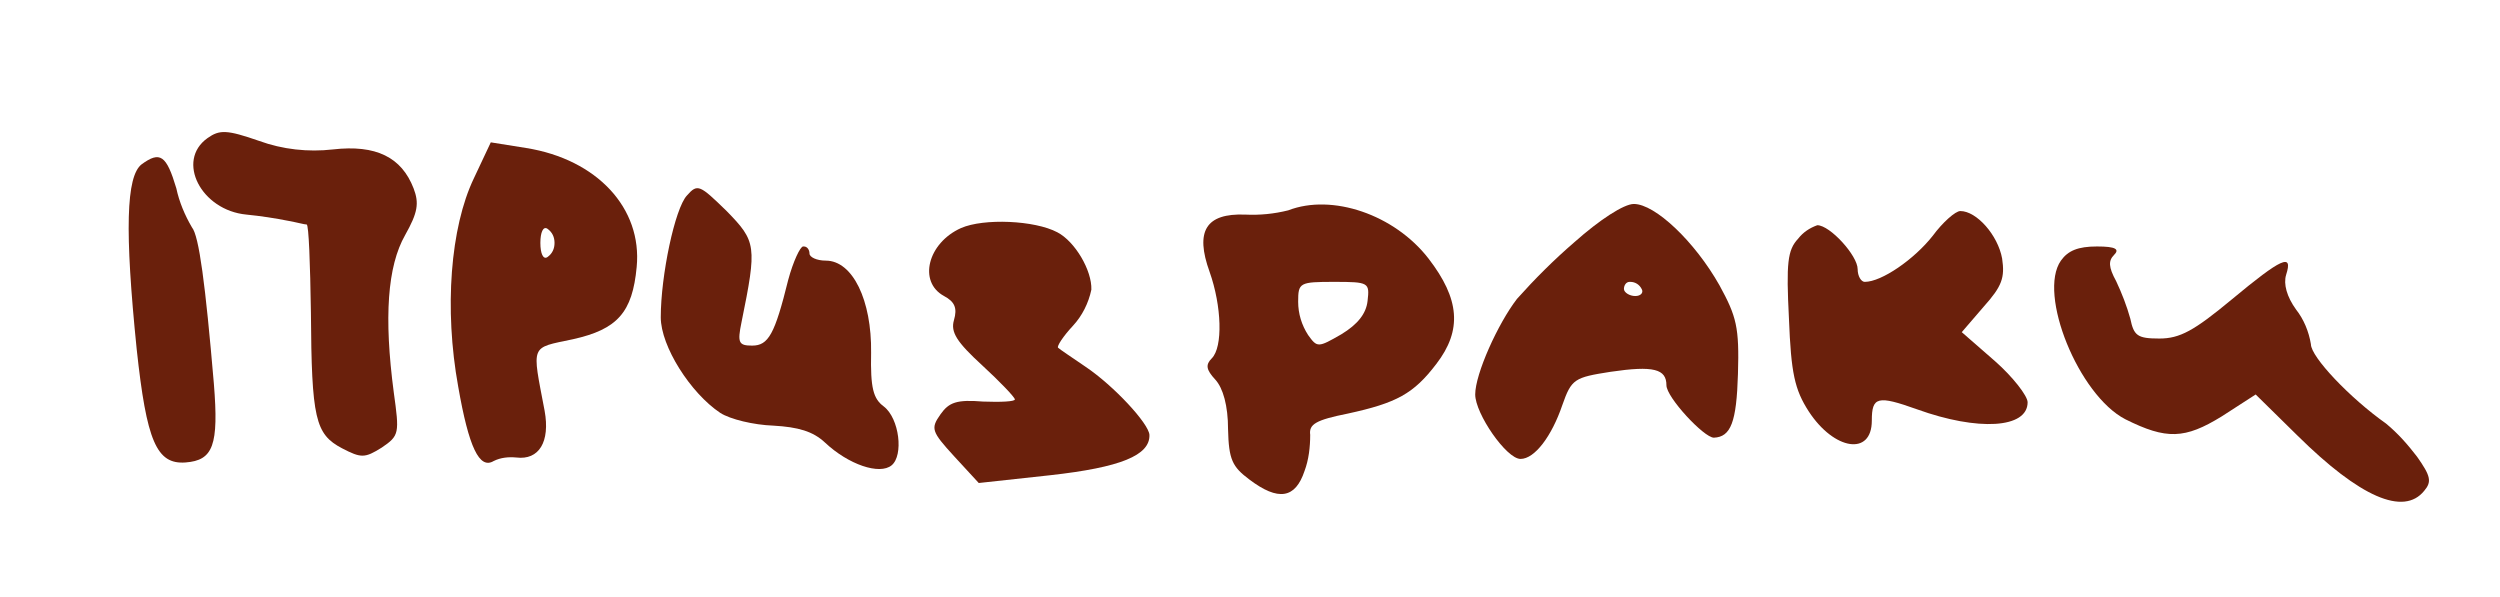
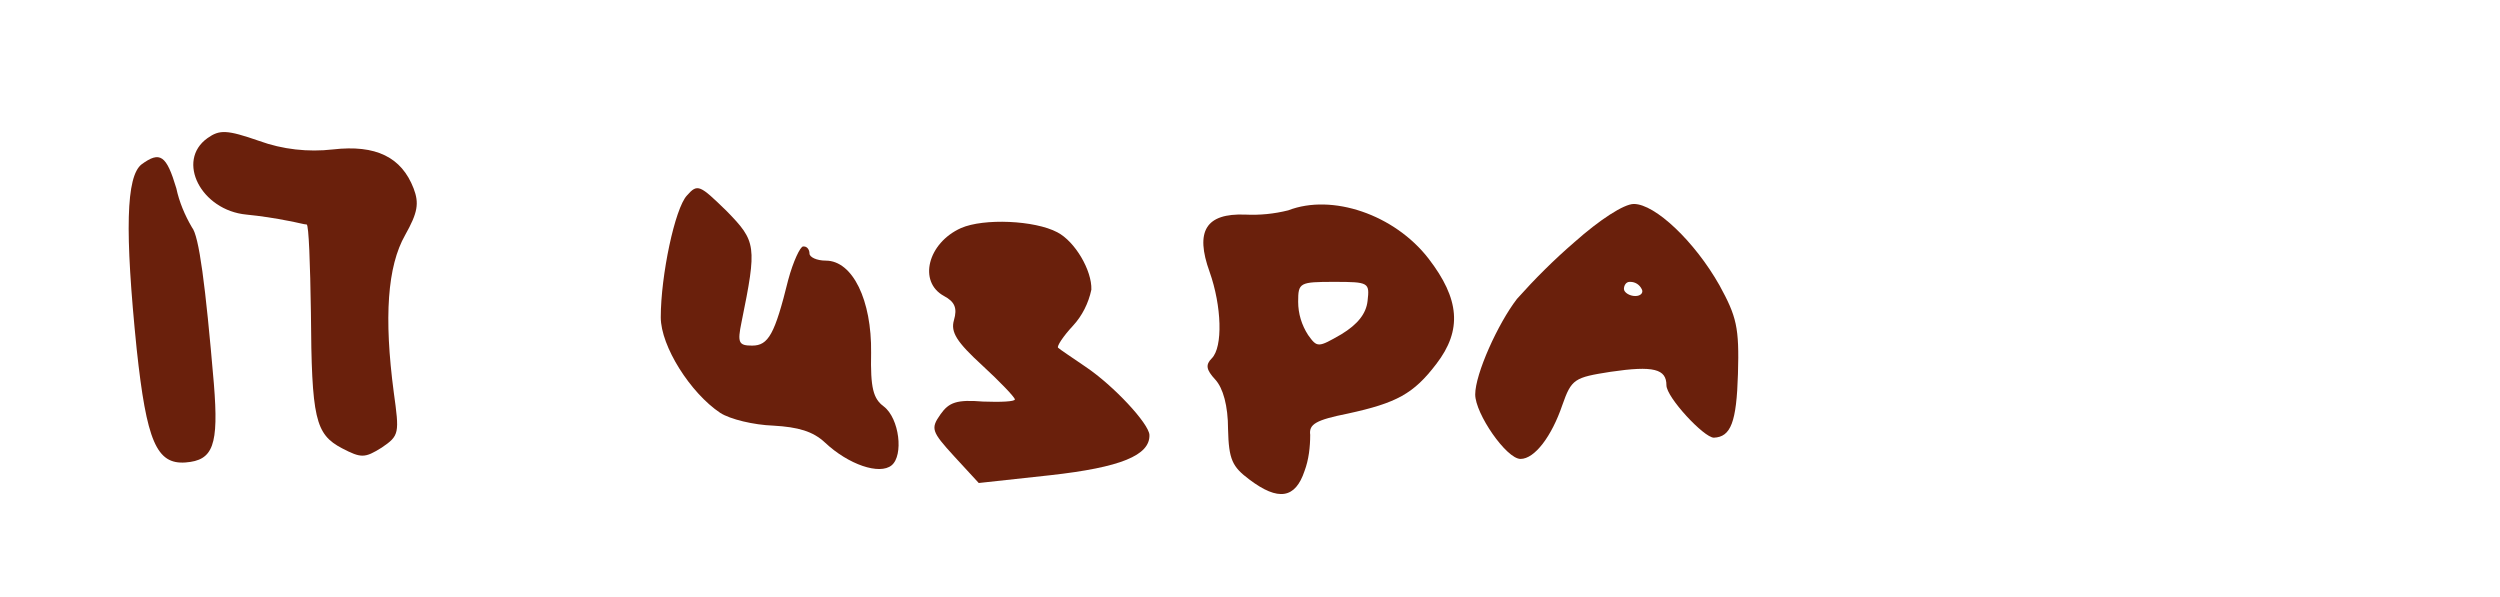
<svg xmlns="http://www.w3.org/2000/svg" id="Слой_1" x="0px" y="0px" viewBox="0 0 353 84.3" style="enable-background:new 0 0 353 84.3;" xml:space="preserve">
  <style type="text/css"> .st0{fill:#6A200C;} </style>
  <title>Монтажная область 22</title>
  <path class="st0" d="M29.3,19.5c-4.5,3.2-0.9,10.2,5.5,10.8c2,0.2,4,0.5,6,0.9c1.1,0.2,2.2,0.5,2.5,0.5s0.5,5.6,0.6,12.4 c0.1,15,0.6,17.2,4.4,19.2c2.7,1.4,3.2,1.4,5.6-0.1c2.5-1.7,2.5-2,1.7-7.8c-1.4-10.6-0.9-17.8,1.6-22.2c1.8-3.2,2-4.5,1.2-6.6 c-1.7-4.4-5.3-6.2-11.4-5.5c-3.5,0.4-7.1,0-10.4-1.2C32,18.3,31,18.3,29.3,19.5z" />
-   <path class="st0" d="M66.9,25.2c-3.3,6.9-4.2,18.4-2.2,29.4c1.5,8.6,3,11.7,5,10.5c1-0.5,2.1-0.6,3.2-0.5c3.2,0.4,4.8-2.2,4-6.6 c-1.8-9.5-2.1-8.8,4-10.1c6.3-1.4,8.4-3.8,9-10.2c0.8-8.3-5.6-15.2-15.6-16.8l-5-0.8L66.9,25.2z M78.3,34.3c0,0.8-0.3,1.5-1,2 c-0.6,0.4-1-0.5-1-2s0.4-2.4,1-2C78,32.8,78.3,33.5,78.3,34.3z" />
  <path class="st0" d="M20,23.2c-2.2,1.7-2.4,9.4-0.7,26.1c1.4,13,2.8,16.3,6.9,16c3.9-0.3,4.7-2.4,4-11.1 c-1.2-14.1-2.1-20.9-3.1-22.1c-1-1.7-1.8-3.6-2.2-5.5C23.5,21.9,22.6,21.3,20,23.2z" />
  <path class="st0" d="M97,27.6c-1.7,1.8-3.7,11.3-3.7,17.2c0,4.1,4.2,10.7,8.4,13.5c1.4,0.9,4.7,1.7,7.5,1.8c3.5,0.2,5.6,0.8,7.3,2.4 c3.3,3.1,7.7,4.6,9.4,3.2s1.1-6.6-1.1-8.3c-1.5-1.1-1.9-2.6-1.8-7.6c0.1-7.4-2.6-13-6.4-13c-1.3,0-2.3-0.5-2.3-1c0-0.5-0.3-1-0.8-1 c0,0,0,0-0.1,0c-0.4,0-1.4,2.1-2.1,4.7c-1.9,7.7-2.8,9.3-5.1,9.3c-1.9,0-2.1-0.4-1.5-3.3c2.2-10.8,2.1-11.4-2.1-15.7 C98.8,26.1,98.5,25.9,97,27.6z" />
  <path class="st0" d="M181.9,29.7c-2,0.5-4,0.7-6.1,0.6c-5.5-0.2-7.1,2.3-5,8.1c1.7,4.8,1.9,10.6,0.3,12.2c-0.9,0.9-0.8,1.6,0.5,3 c1.1,1.2,1.8,3.7,1.8,7c0.1,4.3,0.6,5.3,3,7.1c4.1,3.1,6.5,2.7,7.8-1.2c0.6-1.6,0.8-3.4,0.8-5.1c-0.2-1.5,0.8-2.1,5.3-3 c6.9-1.5,9.3-2.8,12.5-7c3.7-4.8,3.3-9.2-1.1-14.9C196.9,30.3,188.1,27.3,181.9,29.7z M193.1,42.5c-0.2,1.8-1.4,3.3-3.7,4.7 c-3.3,1.9-3.4,1.9-4.7,0.1c-0.9-1.4-1.4-3-1.4-4.7c0-2.7,0.2-2.8,5.1-2.8S193.4,39.9,193.1,42.5z" />
  <path class="st0" d="M222.3,34.2c-2.9,2.5-5.6,5.2-8.1,8c-2.7,3.5-5.9,10.6-5.9,13.5c0,2.7,4.4,9.1,6.4,9.1s4.4-3.2,5.9-7.6 c1.3-3.7,1.7-3.9,6.8-4.7c6.1-0.9,7.9-0.4,7.9,1.9c0,1.7,5.3,7.4,6.7,7.4c2.4-0.1,3.2-2.2,3.4-9c0.2-6.6-0.2-8.1-2.6-12.5 c-3.5-6.2-9.1-11.5-12.1-11.5C229.3,28.8,225.9,31,222.3,34.2z M231.8,40.8c0.3,0.5-0.1,1-0.9,1s-1.6-0.5-1.6-1c0-0.5,0.3-1,0.8-1 c0,0,0,0,0.1,0C230.9,39.8,231.5,40.2,231.8,40.8z" />
-   <path class="st0" d="M272.9,33.3c-2.6,3.3-7.2,6.5-9.6,6.5c-0.5,0-1-0.8-1-1.8c0-1.9-3.9-6.2-5.7-6.2c-1.1,0.4-2,1-2.7,1.9 c-1.5,1.6-1.7,3.4-1.3,11.3c0.3,7.7,0.8,10,2.8,13.1c3.6,5.5,8.9,6.3,8.9,1.3c0-3.4,0.8-3.6,6.4-1.6c8.6,3.1,15.6,2.7,15.6-1 c0-0.9-2.1-3.6-4.6-5.8l-4.7-4.1l3.1-3.6c2.6-2.9,3-4.1,2.6-6.8c-0.6-3.3-3.6-6.7-5.9-6.7C276.1,29.8,274.3,31.4,272.9,33.3z" />
  <path class="st0" d="M135.7,32.2c-4.7,2.1-6.1,7.6-2.4,9.6c1.5,0.8,1.9,1.7,1.4,3.4s0.4,3.1,4,6.4c2.5,2.3,4.6,4.5,4.6,4.8 s-2,0.4-4.5,0.3c-3.7-0.3-4.8,0.1-6,1.8c-1.4,2-1.3,2.4,1.9,5.9l3.5,3.8l10.1-1.1c9.9-1.1,14.1-2.8,14-5.7c-0.1-1.6-5-6.9-9-9.6 c-1.9-1.3-3.7-2.5-3.9-2.7s0.7-1.6,2.1-3.1c1.3-1.4,2.2-3.2,2.6-5.1c0.1-2.7-2.3-6.8-4.8-8.1C146.1,31.1,138.9,30.8,135.7,32.2z" />
-   <path class="st0" d="M291,36.8c-3.3,4.7,2.5,19,9.1,22.4c5.8,2.9,8.4,2.8,13.6-0.4l4.8-3.1l5.9,5.8c8.8,8.7,15,11.4,17.9,7.8 c1.1-1.3,0.9-2.1-1-4.8c-1.3-1.7-2.7-3.3-4.4-4.7c-5.1-3.6-10.6-9.4-10.6-11.2c-0.3-1.8-1-3.5-2.1-4.9c-1.3-1.8-1.8-3.6-1.4-4.9 c1-3.1-0.6-2.4-7.7,3.5c-5.3,4.4-7.3,5.5-10.2,5.5c-3.1,0-3.6-0.4-4.1-2.8c-0.5-1.8-1.2-3.6-2-5.3c-1.1-2-1.1-2.9-0.3-3.7 s0.3-1.2-2.4-1.2S292,35.4,291,36.8z" />
</svg>